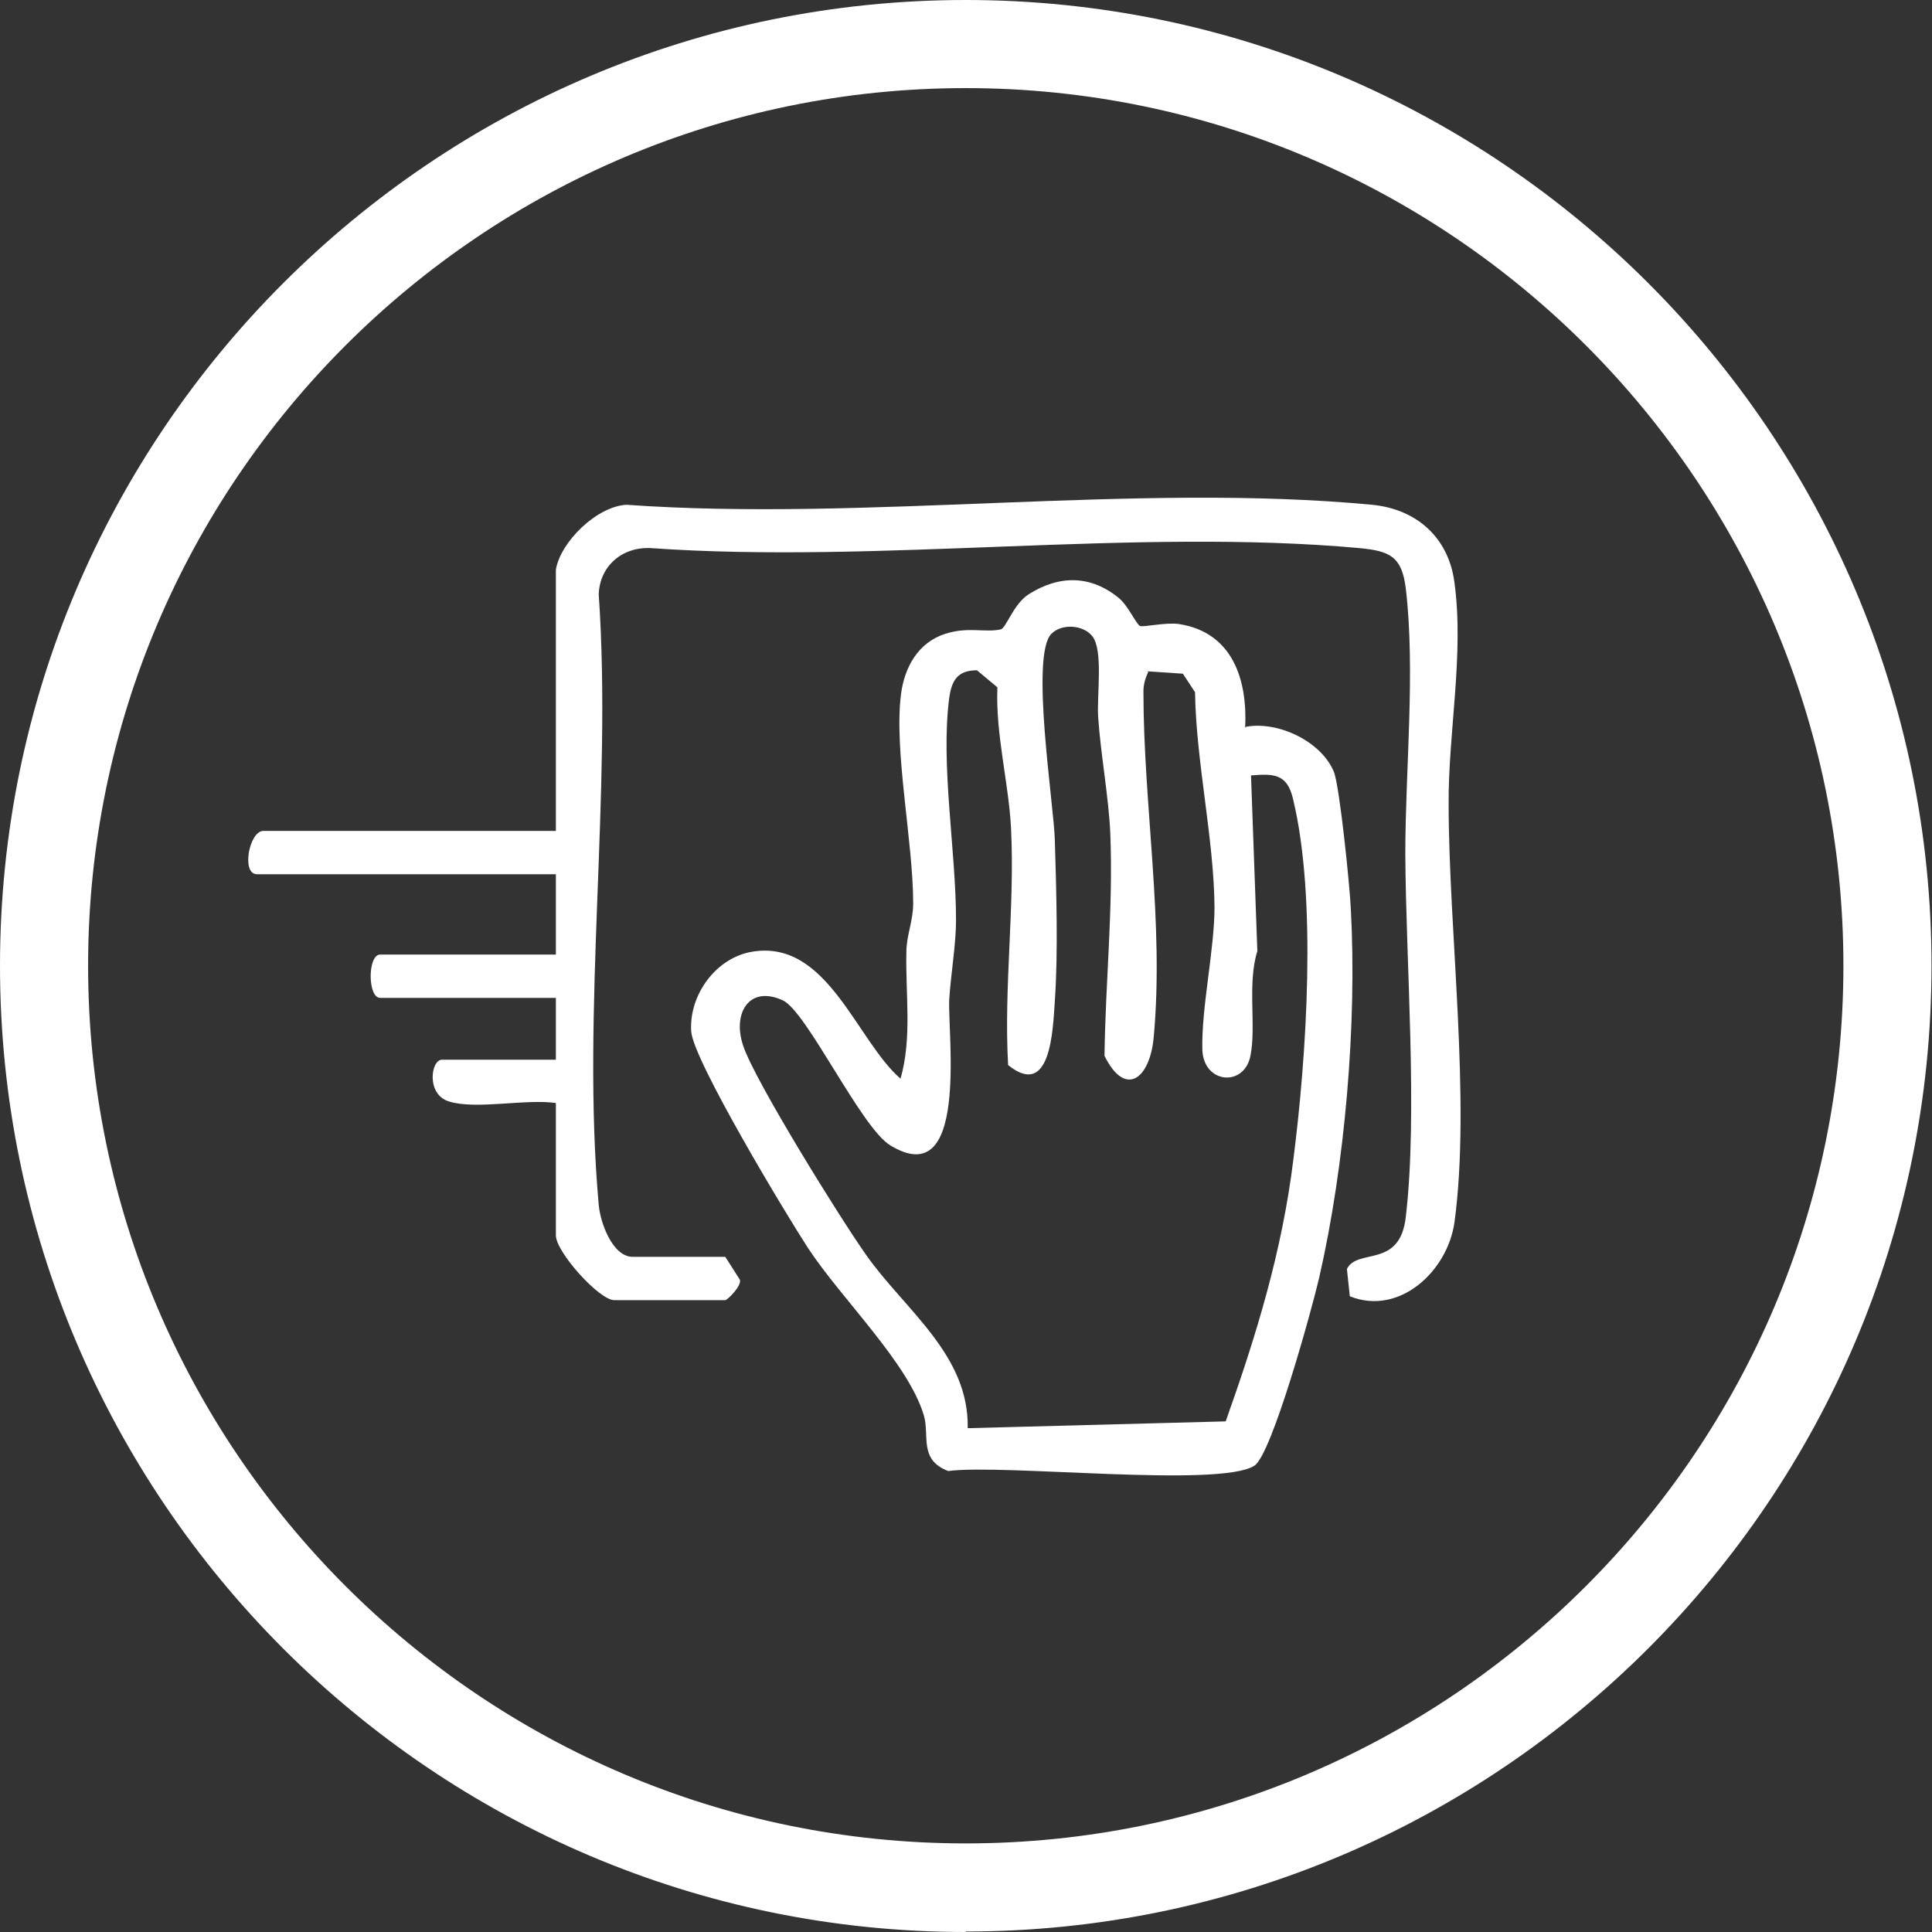
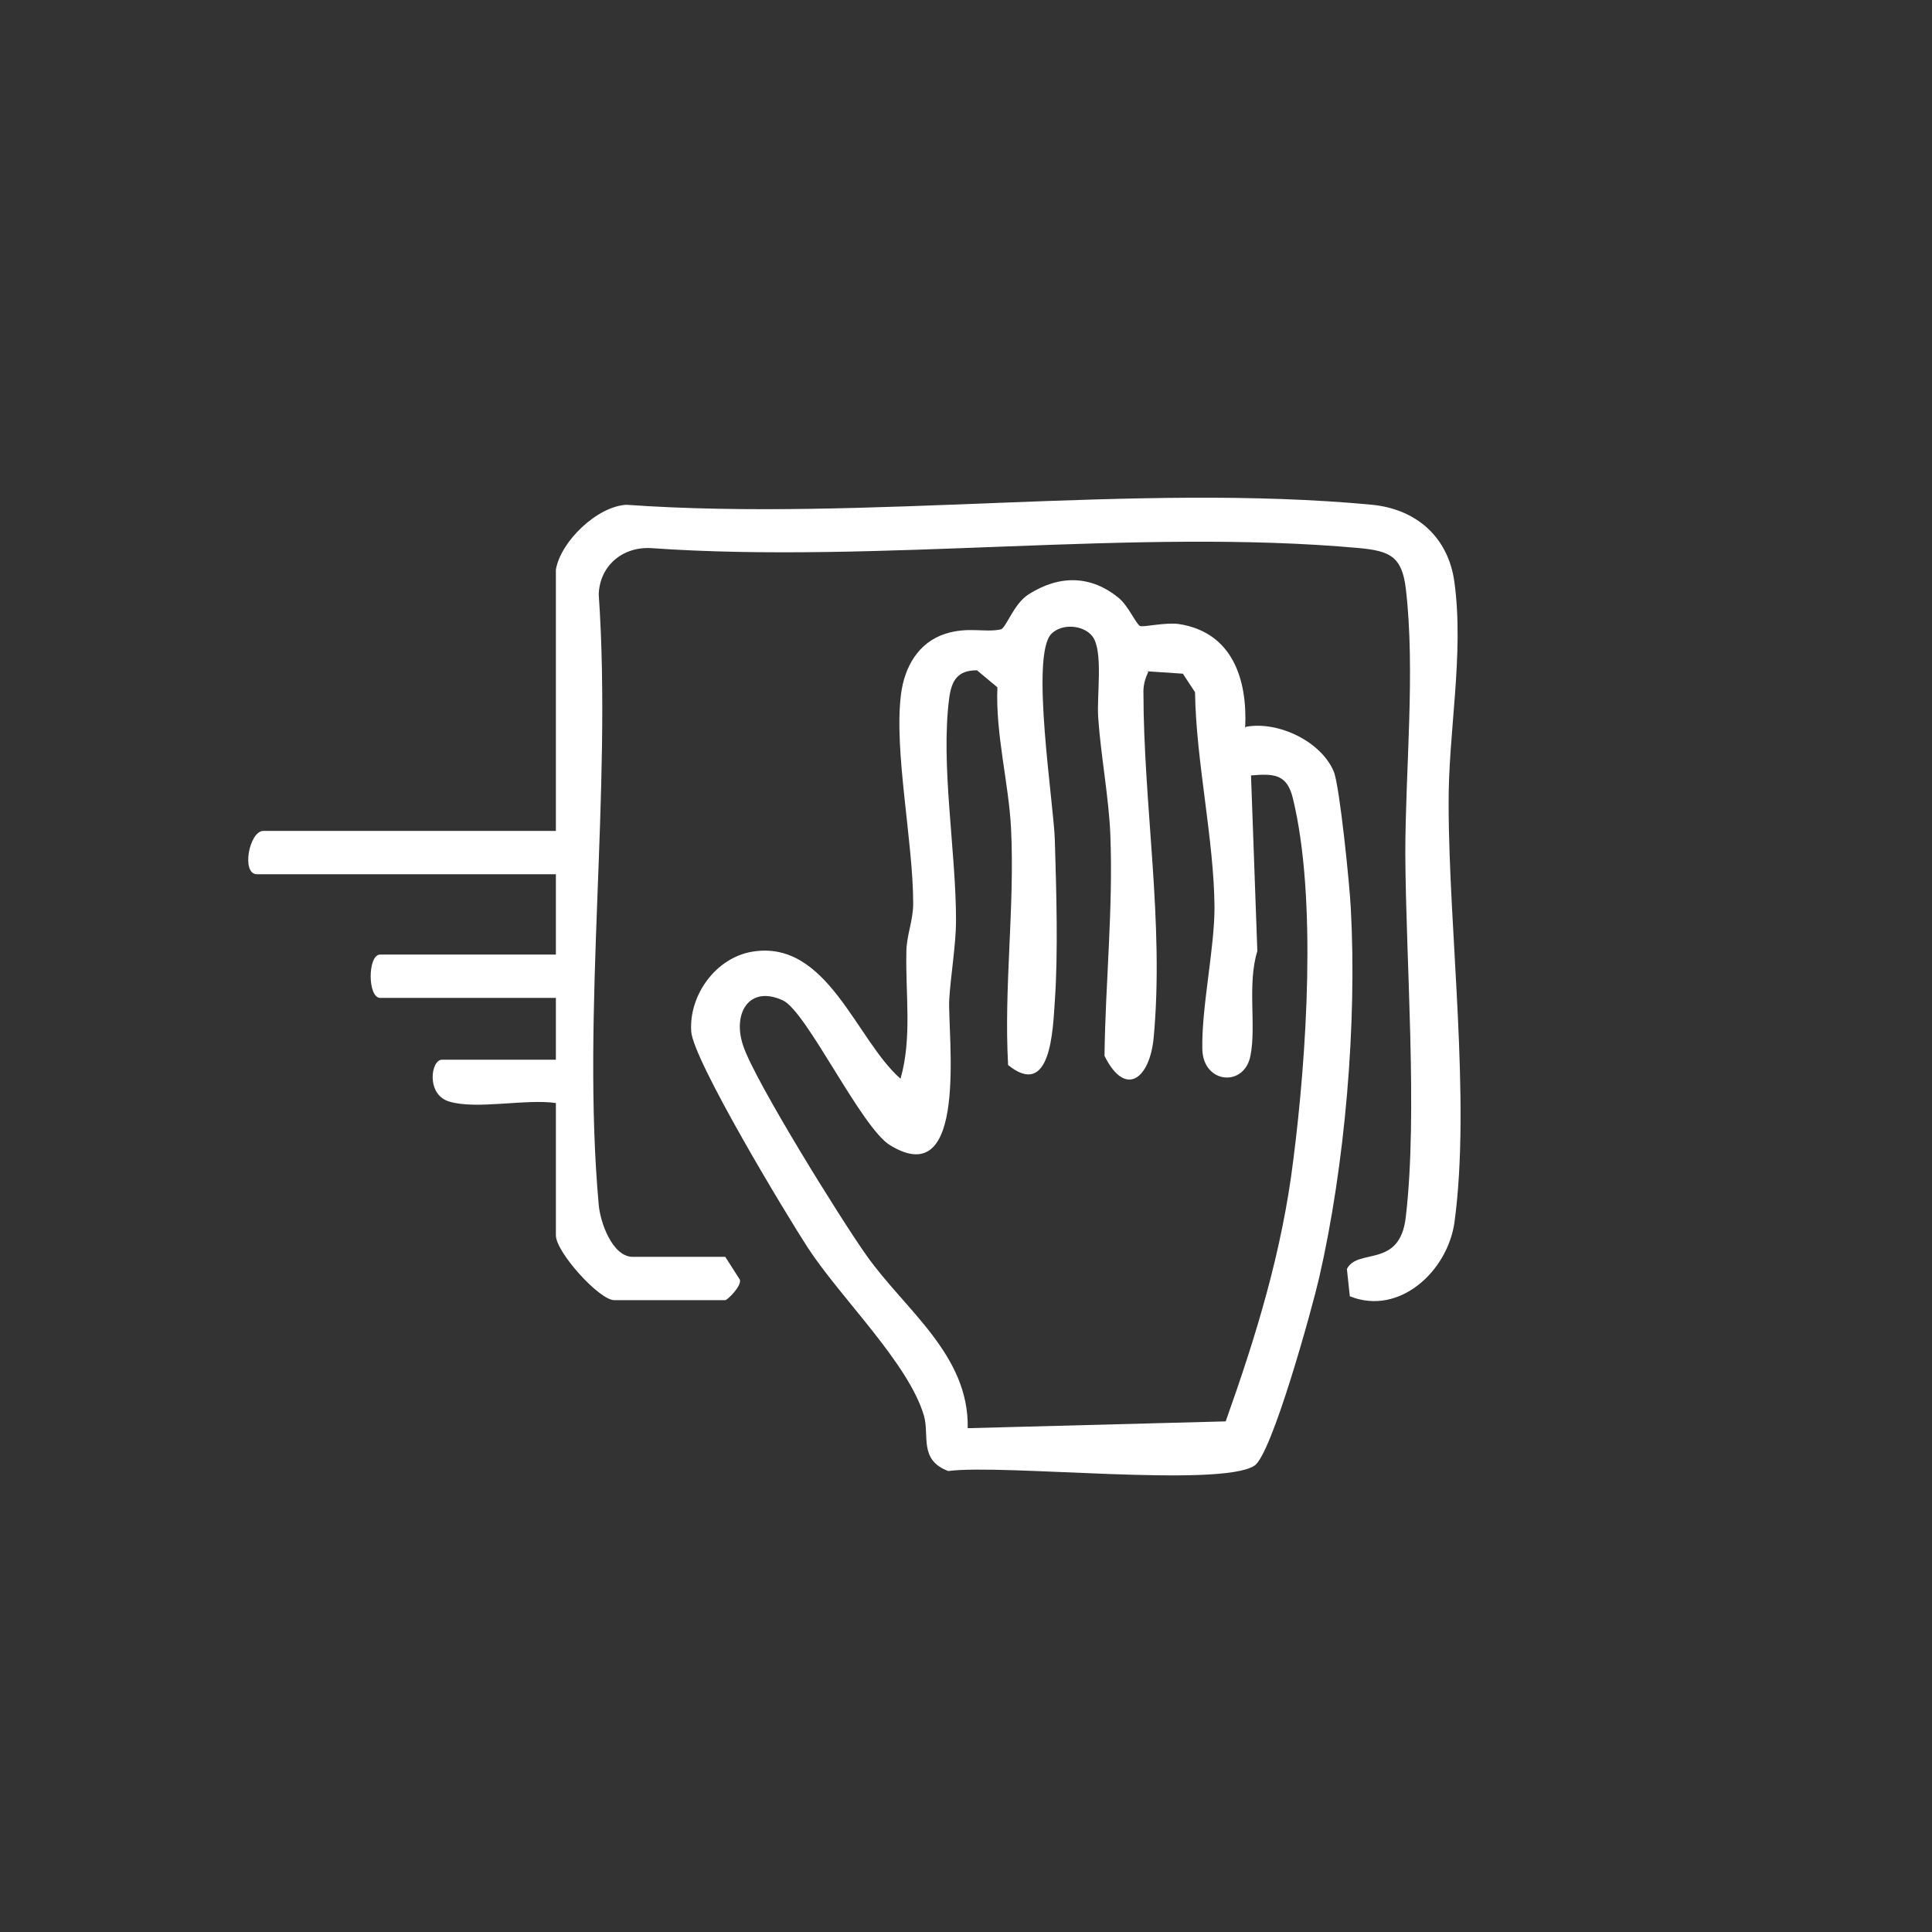
<svg xmlns="http://www.w3.org/2000/svg" id="Ebene_1" data-name="Ebene 1" viewBox="0 0 39.69 39.69">
  <rect x="0" y="0" width="39.69" height="39.69" fill="#333333" stroke="none" />
  <defs>
    <style>
      .cls-1 {
        fill: #fff;
      }
    </style>
  </defs>
  <g>
    <path class="cls-1" d="M25.6,14.93c.66-.12,1.54.3,1.8.92.12.28.33,2.36.35,2.81.13,2.37-.12,5.28-.65,7.59-.14.61-.97,3.63-1.33,3.86-.71.46-5.16-.04-6.29.11-.61-.23-.38-.73-.5-1.14-.32-1.08-1.69-2.39-2.38-3.44-.45-.69-2.36-3.86-2.4-4.45-.05-.75.51-1.52,1.26-1.64,1.54-.25,2.13,1.82,3.04,2.61.24-.84.1-1.73.12-2.6,0-.34.14-.64.14-1,0-1.27-.4-3.14-.25-4.3.07-.55.35-1.06.91-1.24.47-.15.81-.02,1.14-.09.11-.03.26-.52.57-.72.63-.4,1.28-.4,1.86.08.19.16.35.53.43.57.06.03.53-.08.8-.04,1.1.17,1.41,1.14,1.36,2.13ZM23.59,13.8c-.06.13-.1.26-.1.4,0,2.35.43,4.76.21,7.12-.08.84-.58,1.24-1.01.37.02-1.52.18-3.02.12-4.55-.03-.75-.2-1.65-.25-2.41-.03-.44.11-1.37-.12-1.66-.18-.23-.62-.27-.84-.05-.44.44.05,3.5.07,4.24.03,1.02.07,2.3,0,3.3-.04.59-.08,2.03-.96,1.32-.09-1.61.14-3.24.06-4.87-.05-.94-.32-1.93-.28-2.89l-.42-.35c-.4,0-.52.21-.57.57-.18,1.38.14,3.13.14,4.57,0,.49-.11,1.13-.14,1.63-.03.74.4,3.97-1.21,2.99-.6-.36-1.72-2.76-2.21-2.98-.7-.32-1.04.28-.81.94.24.72,2.01,3.57,2.53,4.3.79,1.12,2.11,2.04,2.08,3.55l5.3-.14c.63-1.77,1.16-3.5,1.39-5.38.27-2.11.49-5.37-.01-7.42-.12-.5-.39-.51-.86-.47l.13,3.61c-.21.67-.02,1.53-.14,2.14-.12.66-.97.59-.99-.12-.02-.86.25-2.06.25-2.92-.01-1.4-.38-3-.4-4.42l-.25-.38-.74-.05Z" />
    <path class="cls-1" d="M11.42,11.7c.1-.58.85-1.3,1.45-1.33,4.92.35,10.47-.46,15.32,0,.91.09,1.57.67,1.69,1.6.2,1.48-.13,3.09-.12,4.55,0,2.57.46,6.09.12,8.59-.14,1-1.13,1.93-2.15,1.52l-.06-.56c.22-.44,1.09,0,1.21-1.07.25-2.13,0-5.24-.01-7.47,0-1.7.21-3.75.01-5.44-.08-.66-.33-.77-.95-.83-4.62-.42-9.88.33-14.56,0-.59-.03-1.05.37-1.07.95.28,4.04-.36,8.56,0,12.54.03.36.28,1.07.7,1.07h1.9l.3.47c.04.13-.26.42-.3.42h-2.28c-.31,0-1.2-.99-1.2-1.33v-2.72c-.62-.09-1.63.14-2.19-.03-.48-.14-.38-.86-.15-.86h2.34v-1.27h-3.61c-.26,0-.26-.89,0-.89h3.61v-1.65h-6.14c-.33,0-.16-.89.13-.89h6.01v-5.38Z" />
  </g>
-   <path class="cls-1" d="M19.84,39.69C8.9,39.69,0,30.78,0,19.84S8.9,0,19.84,0s19.84,8.9,19.84,19.84-8.9,19.84-19.84,19.84ZM19.84,1.81C9.9,1.81,1.81,9.9,1.81,19.84s8.09,18.03,18.03,18.03,18.03-8.09,18.03-18.03S29.78,1.81,19.84,1.81Z" />
</svg>